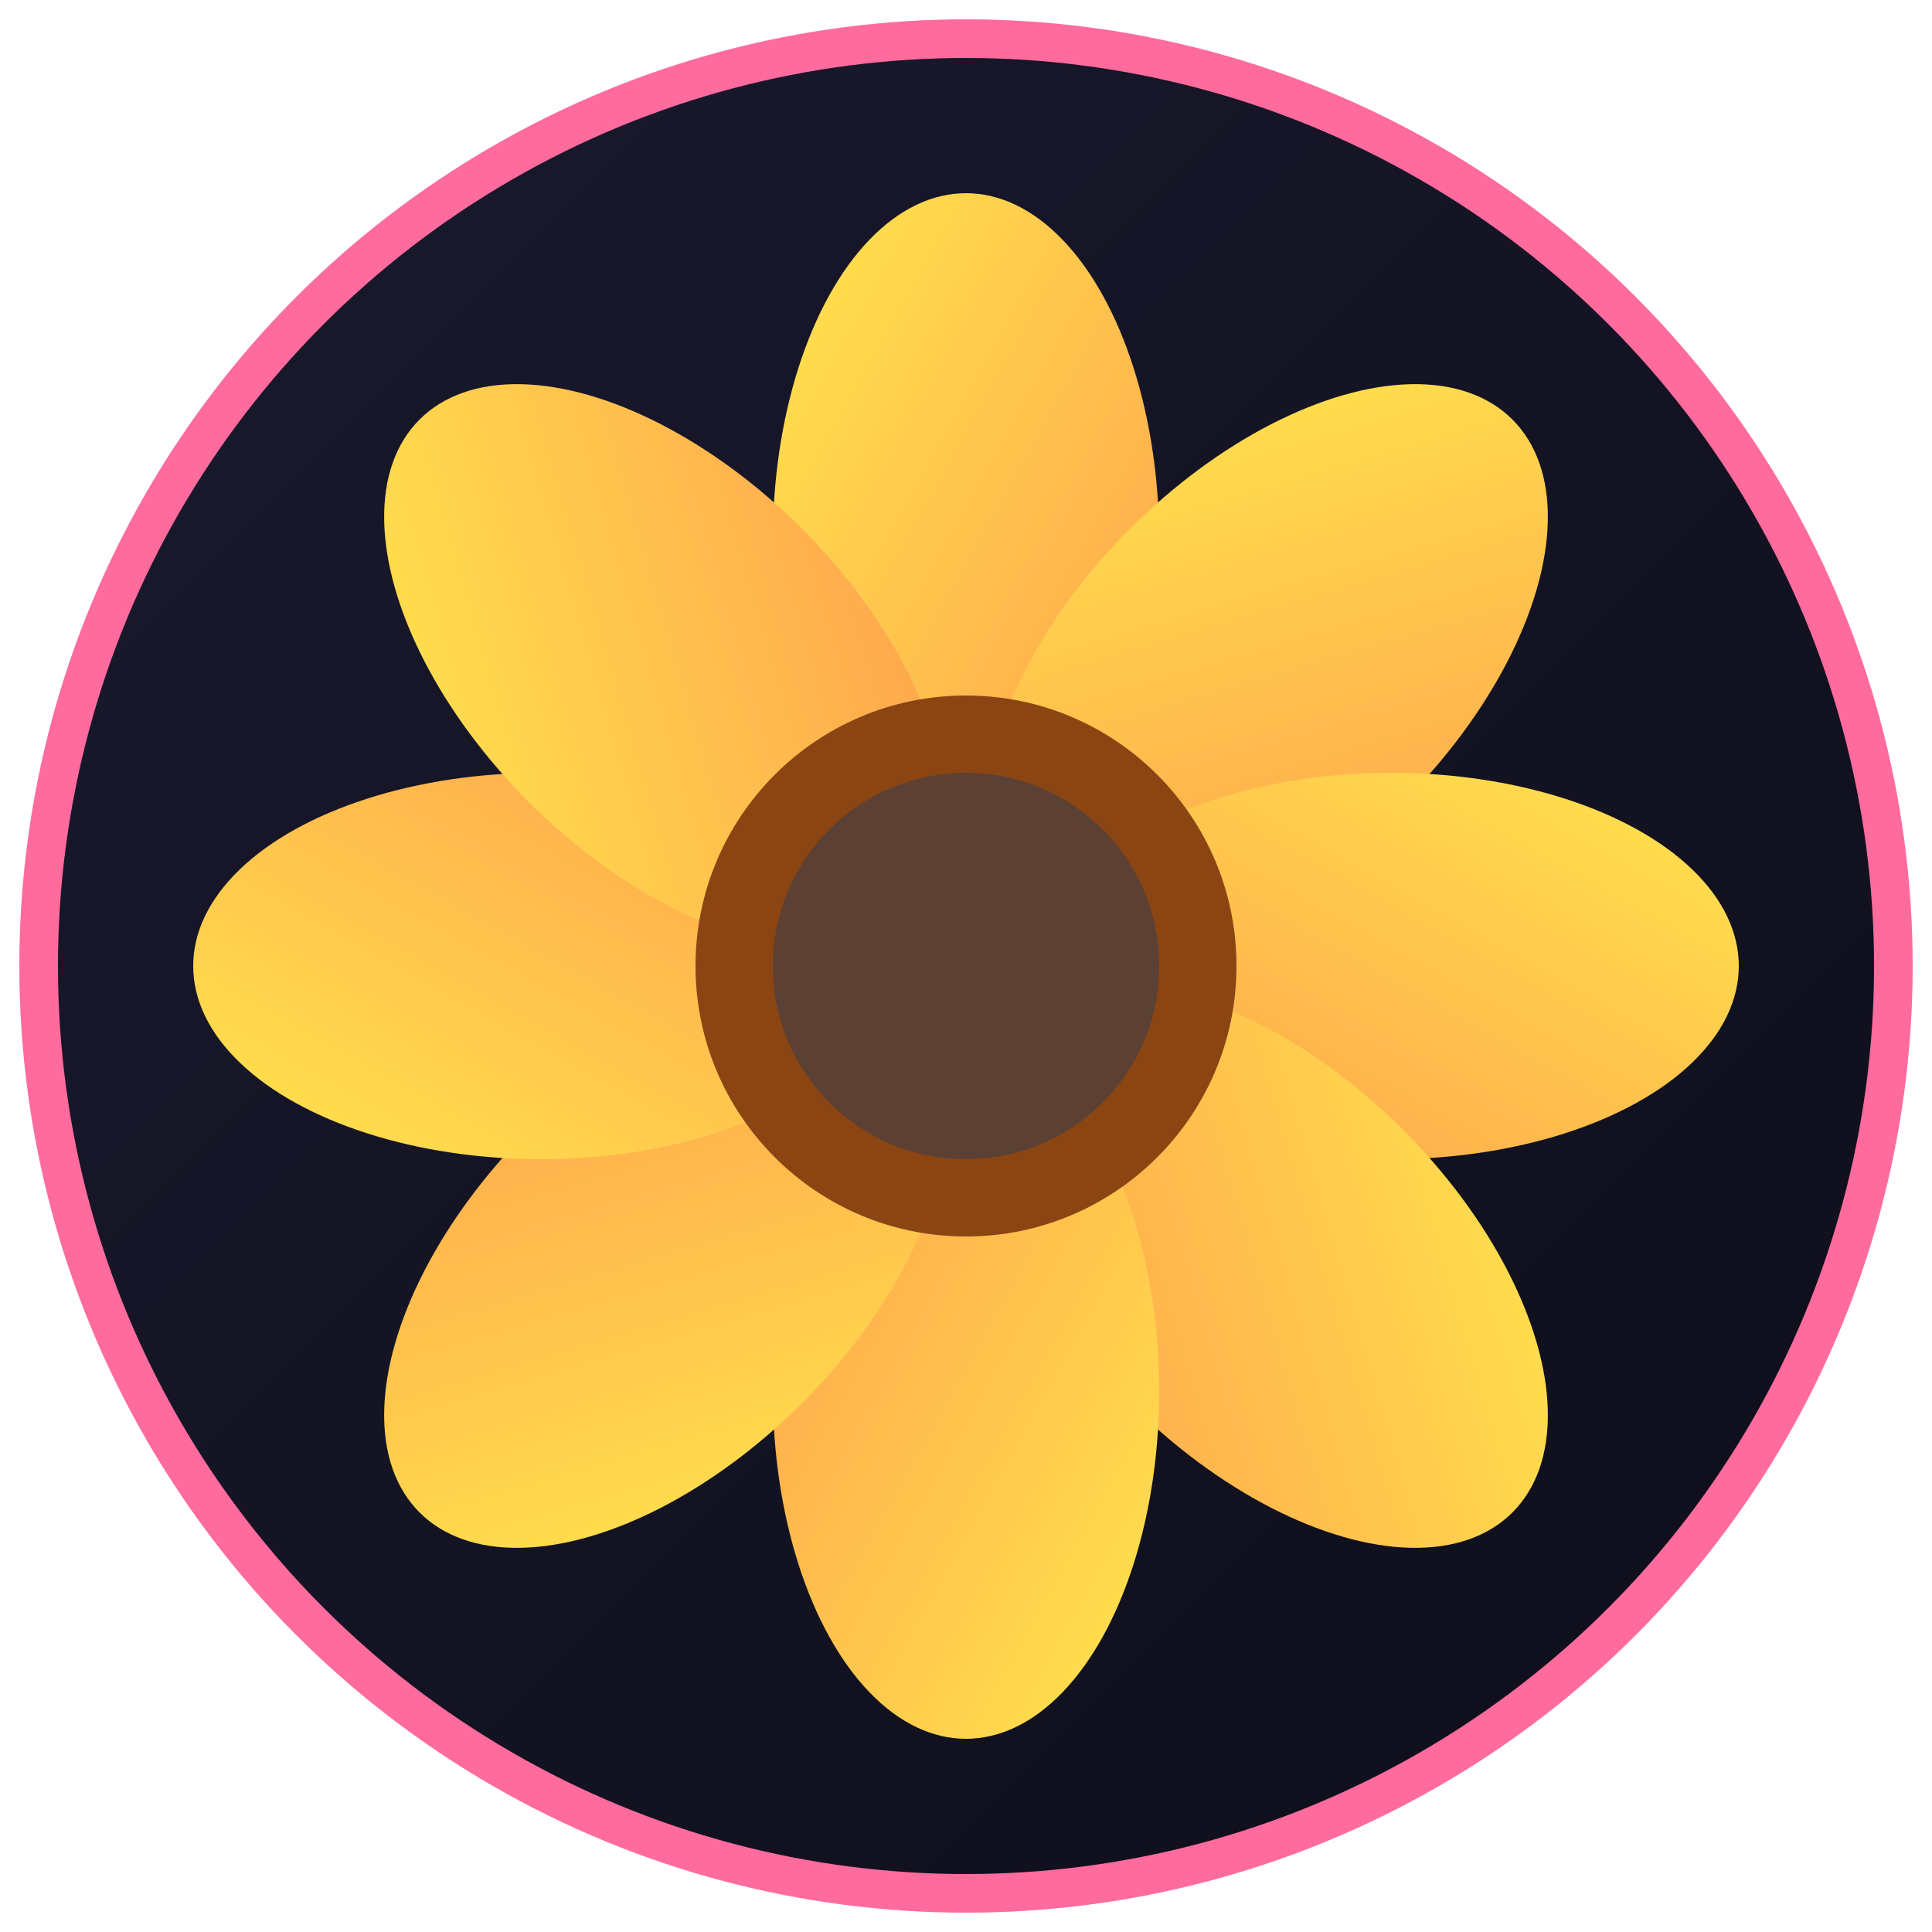
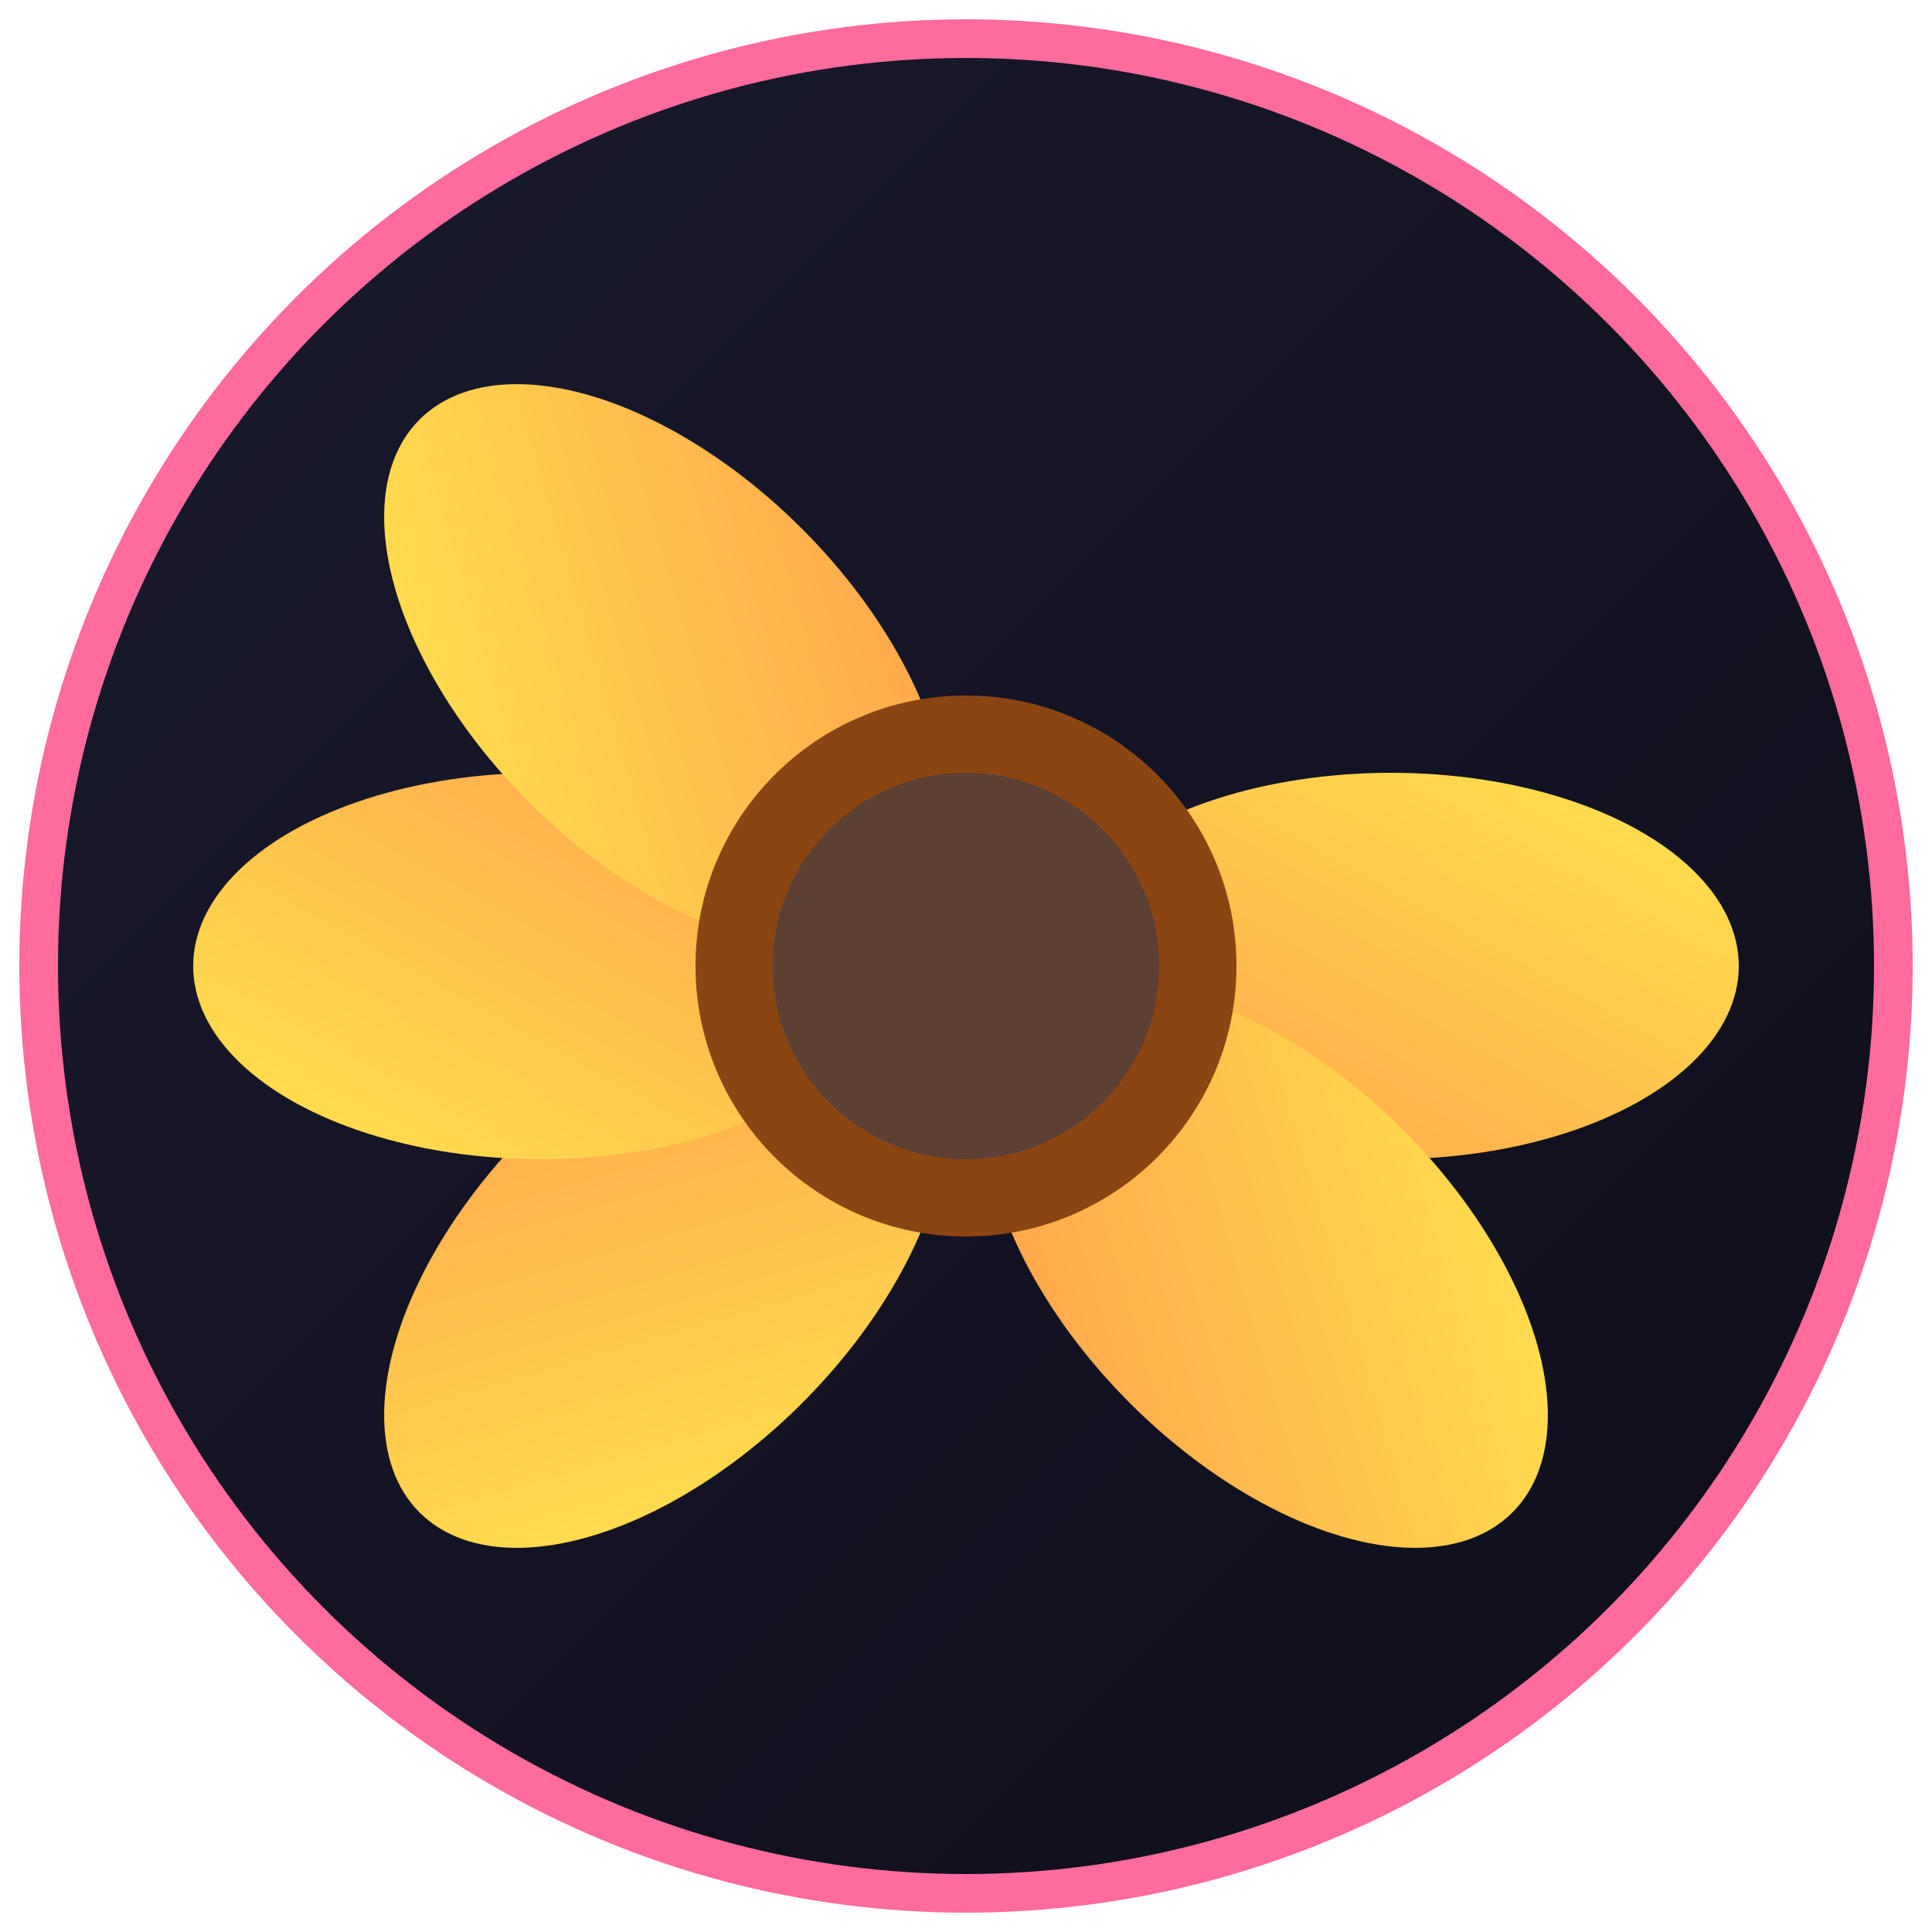
<svg xmlns="http://www.w3.org/2000/svg" viewBox="0 0 100 100">
  <defs>
    <linearGradient id="bg" x1="0%" y1="0%" x2="100%" y2="100%">
      <stop offset="0%" style="stop-color:#1a1a2e" />
      <stop offset="100%" style="stop-color:#0d0d1a" />
    </linearGradient>
    <linearGradient id="petal" x1="0%" y1="0%" x2="100%" y2="100%">
      <stop offset="0%" style="stop-color:#ffe64d" />
      <stop offset="100%" style="stop-color:#ff9f4d" />
    </linearGradient>
  </defs>
  <circle cx="50" cy="50" r="48" fill="url(#bg)" stroke="#ff6b9d" stroke-width="2" />
  <g transform="translate(50,50)">
-     <ellipse cx="0" cy="-22" rx="10" ry="18" fill="url(#petal)" transform="rotate(0)" />
-     <ellipse cx="0" cy="-22" rx="10" ry="18" fill="url(#petal)" transform="rotate(45)" />
    <ellipse cx="0" cy="-22" rx="10" ry="18" fill="url(#petal)" transform="rotate(90)" />
    <ellipse cx="0" cy="-22" rx="10" ry="18" fill="url(#petal)" transform="rotate(135)" />
-     <ellipse cx="0" cy="-22" rx="10" ry="18" fill="url(#petal)" transform="rotate(180)" />
    <ellipse cx="0" cy="-22" rx="10" ry="18" fill="url(#petal)" transform="rotate(225)" />
    <ellipse cx="0" cy="-22" rx="10" ry="18" fill="url(#petal)" transform="rotate(270)" />
    <ellipse cx="0" cy="-22" rx="10" ry="18" fill="url(#petal)" transform="rotate(315)" />
    <circle cx="0" cy="0" r="14" fill="#8b4513" />
    <circle cx="0" cy="0" r="10" fill="#5c4033" />
  </g>
</svg>